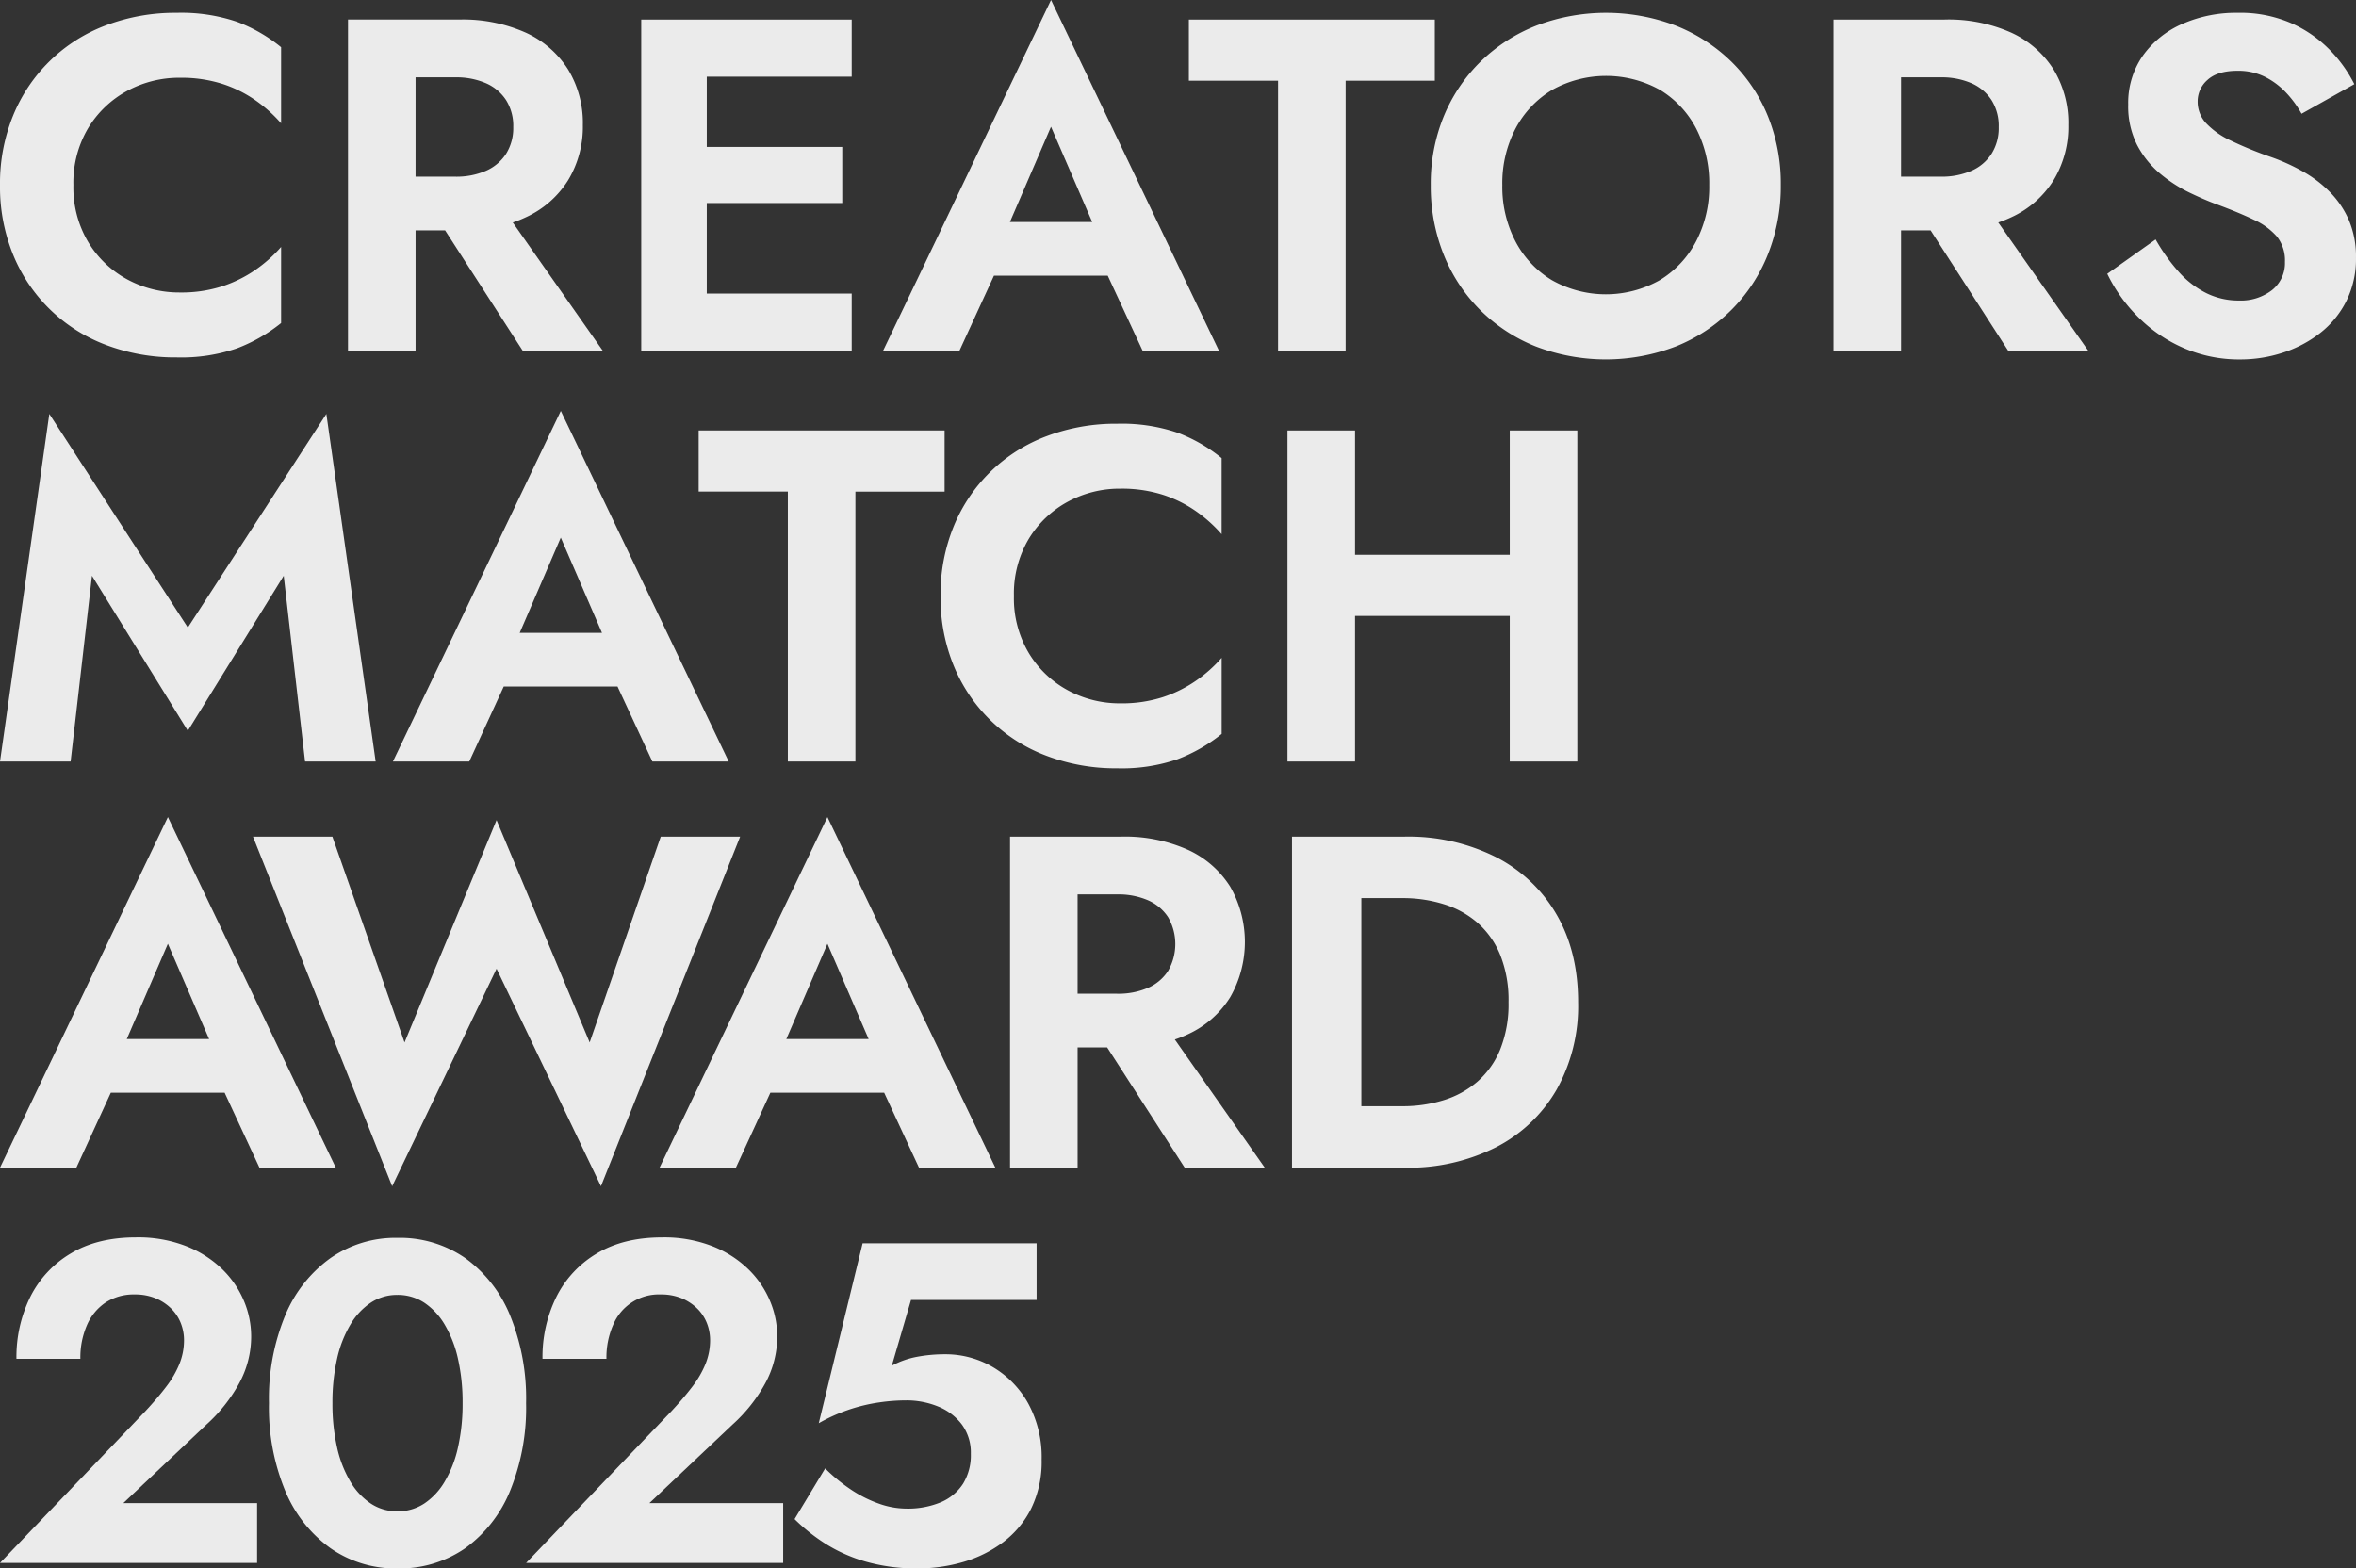
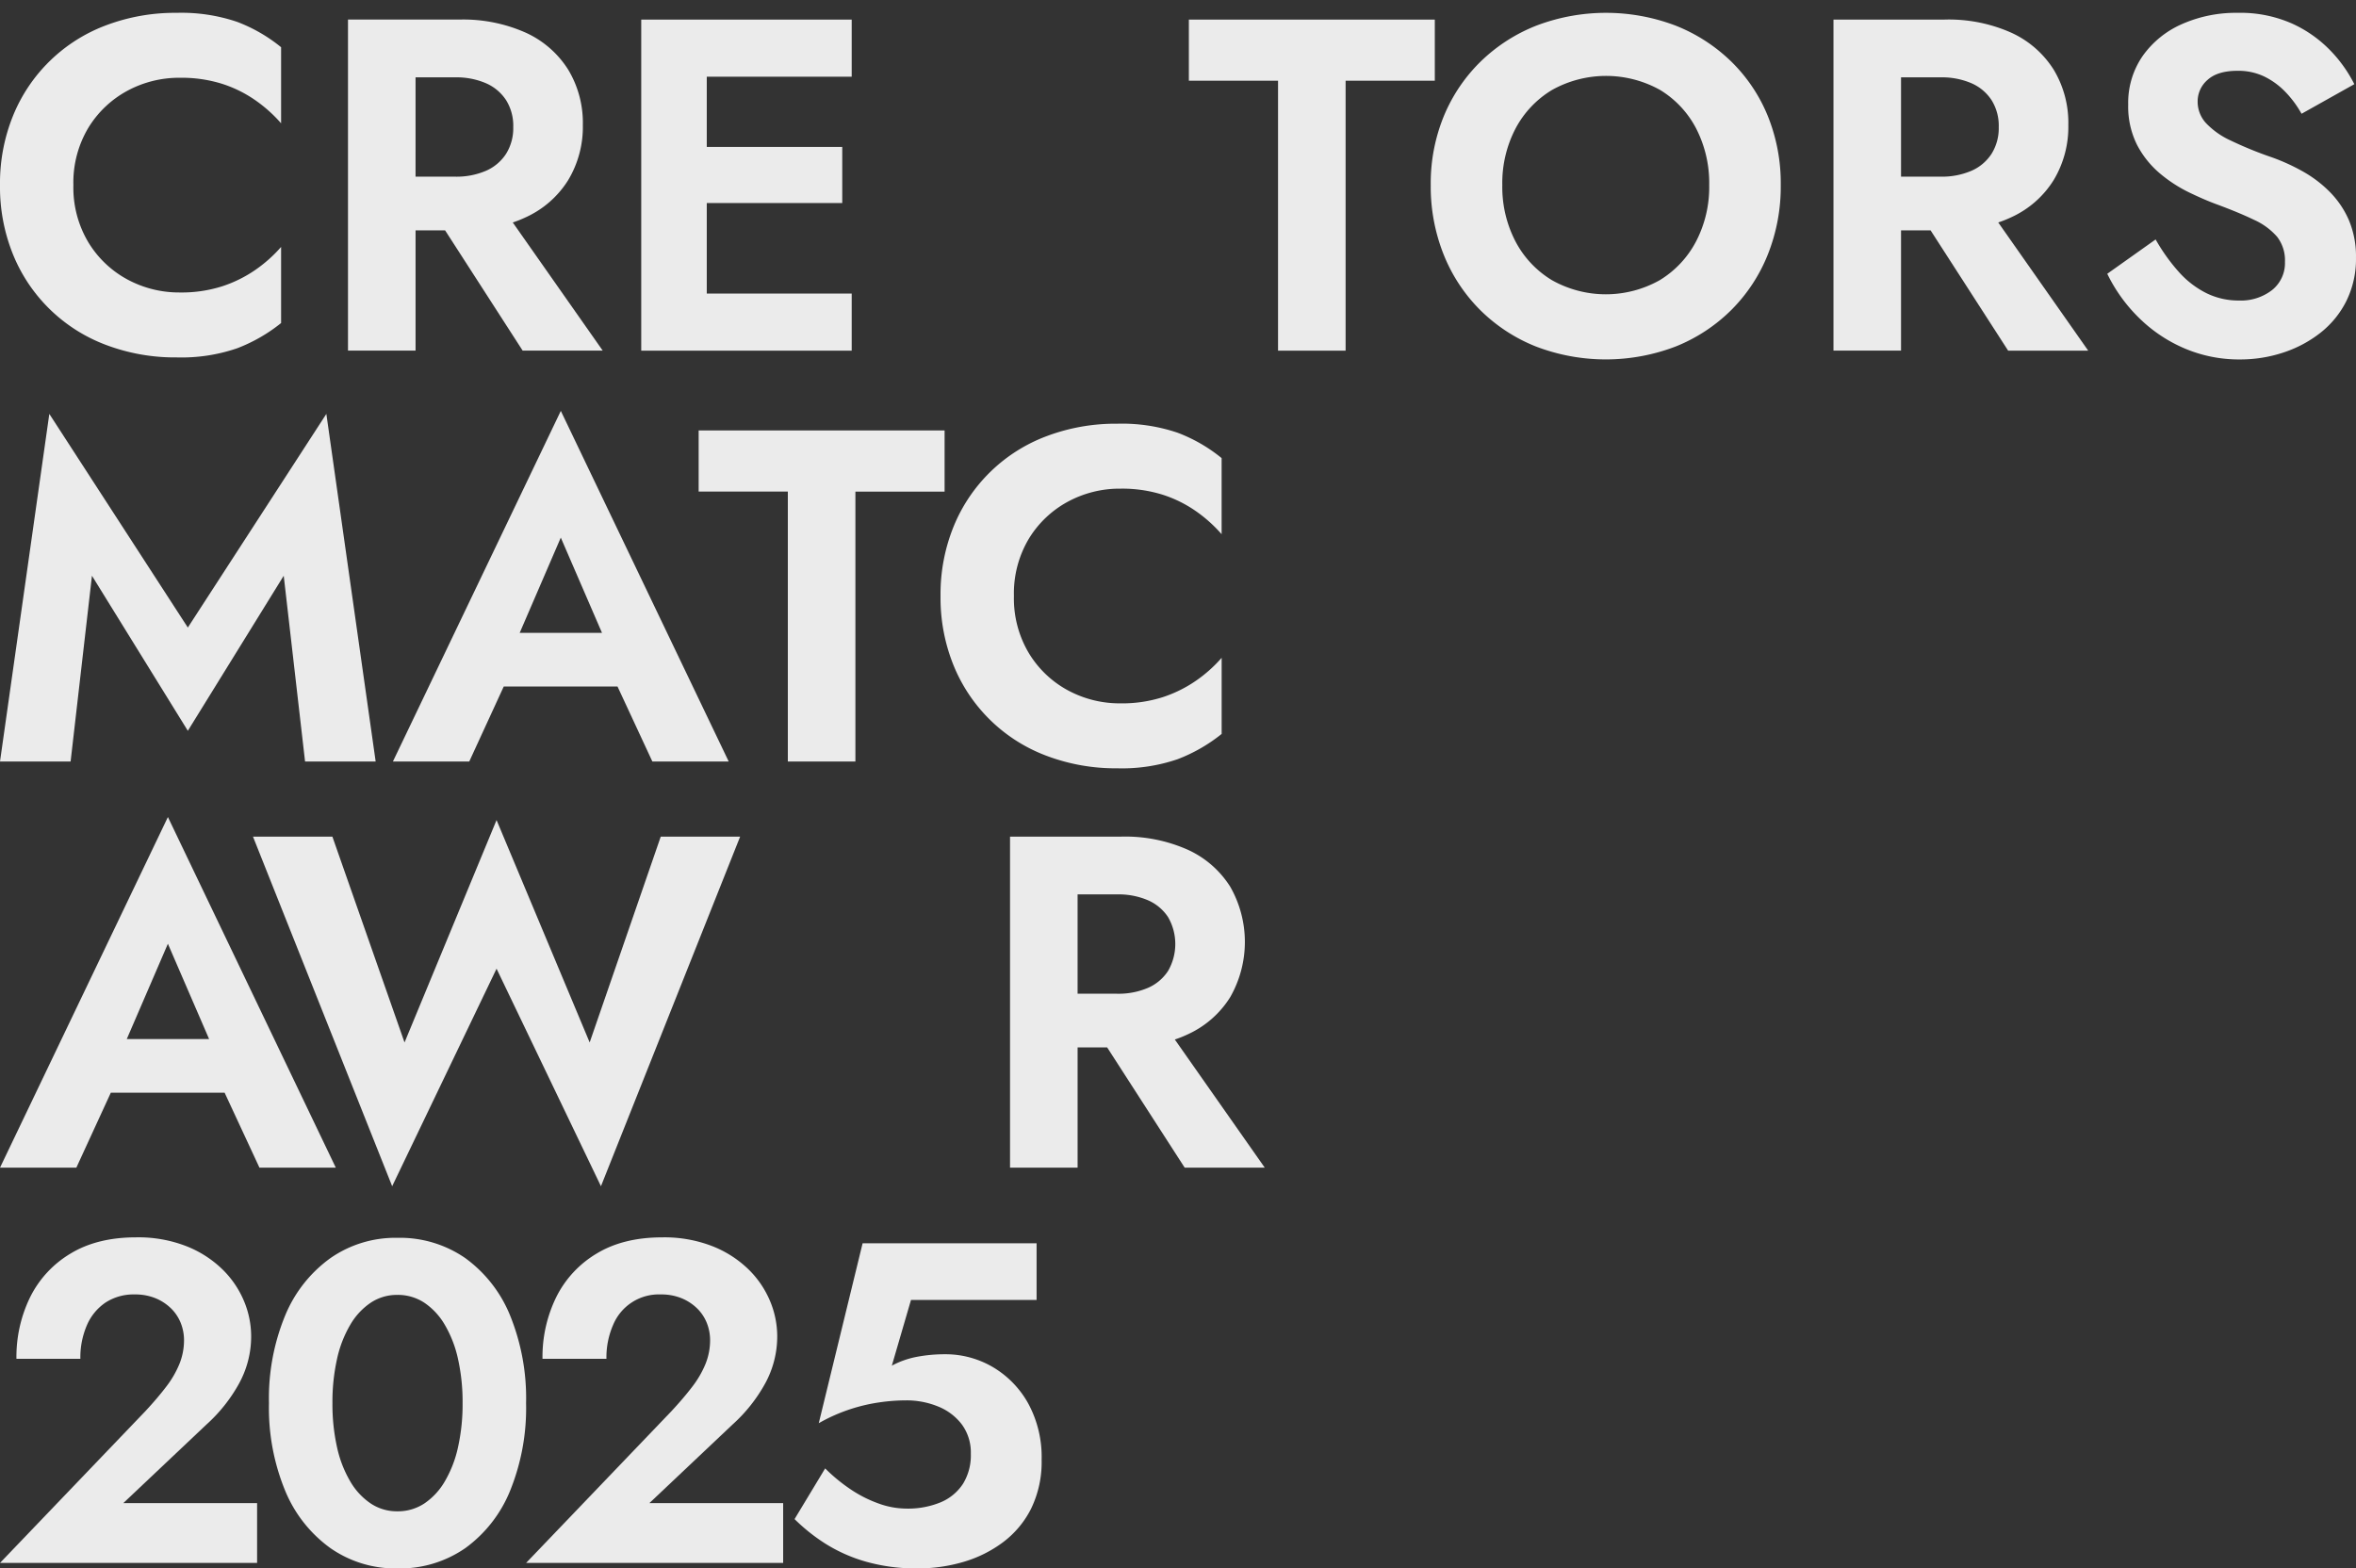
<svg xmlns="http://www.w3.org/2000/svg" width="521.536" height="347.225" viewBox="0 0 521.536 347.225">
  <rect x="0" y="0" width="521.536" height="347.225" fill="#333333" stroke="none" />
  <g id="mv_logo" transform="translate(-46 -328.775)" opacity="0.9">
    <path id="パス_1" data-name="パス 1" d="M56.535,61.671a28.444,28.444,0,0,1-7.367,3.642,29.546,29.546,0,0,1-9.333,1.361,24.08,24.08,0,0,1-11.673-2.9,22.715,22.715,0,0,1-8.631-8.25,23.611,23.611,0,0,1-3.285-12.614A23.584,23.584,0,0,1,19.53,30.262a22.79,22.79,0,0,1,8.63-8.219,24.079,24.079,0,0,1,11.673-2.9,30,30,0,0,1,9.333,1.339,27.535,27.535,0,0,1,7.367,3.642,31.446,31.446,0,0,1,5.692,5.1V12.38a34.864,34.864,0,0,0-9.76-5.623,38.322,38.322,0,0,0-13.35-1.989A43.209,43.209,0,0,0,23.5,7.52,35.708,35.708,0,0,0,2.919,27.472,39.755,39.755,0,0,0,0,42.911,39.749,39.749,0,0,0,2.919,58.35,35.717,35.717,0,0,0,23.5,78.3a43.192,43.192,0,0,0,15.617,2.752,37.922,37.922,0,0,0,13.349-2.012,35.905,35.905,0,0,0,9.76-5.6V56.594a30.813,30.813,0,0,1-5.692,5.077" transform="translate(46 326.849)" fill="#fff" />
    <path id="パス_2" data-name="パス 2" d="M151.057,50.684a21.609,21.609,0,0,0,9.346-8.2,22.829,22.829,0,0,0,3.253-12.212A22.757,22.757,0,0,0,160.4,18a21.716,21.716,0,0,0-9.346-8.152,34.022,34.022,0,0,0-14.785-2.917h-24.6v73.29h14.957V53.6h6.54l17.166,26.624h17.723L148.145,51.853a25.883,25.883,0,0,0,2.912-1.169M126.625,19.724h8.748a16.507,16.507,0,0,1,6.821,1.294,10.159,10.159,0,0,1,4.464,3.74,10.688,10.688,0,0,1,1.593,5.957,10.719,10.719,0,0,1-1.592,5.94,10.1,10.1,0,0,1-4.464,3.762,16.5,16.5,0,0,1-6.821,1.295h-8.75Z" transform="translate(11.365 326.176)" fill="#fff" />
    <path id="パス_3" data-name="パス 3" d="M215.4,6.936h-9.632v73.29H252.36V67.587H220.276V47.544h29.99V35.129h-29.99V19.575H252.36V6.936H215.4Z" transform="translate(-17.822 326.176)" fill="#fff" />
-     <path id="パス_4" data-name="パス 4" d="M283.391,78.276h16.9l7.631-16.6h25.189l7.713,16.6h16.9L320.559.649ZM329.675,49.8h-18.22l9.1-21.092Z" transform="translate(-41.898 328.126)" fill="#fff" />
    <path id="パス_5" data-name="パス 5" d="M435.945,6.936H381.5V20.469h19.742V80.225H416.2V20.472h19.744Z" transform="translate(-72.328 326.176)" fill="#fff" />
    <path id="パス_6" data-name="パス 6" d="M525.578,15.49a37.264,37.264,0,0,0-12.3-7.912,43.374,43.374,0,0,0-30.722,0,37.183,37.183,0,0,0-12.325,7.912,36.184,36.184,0,0,0-8.184,12.071,39.187,39.187,0,0,0-2.929,15.345v0a40.577,40.577,0,0,0,2.864,15.383,36.423,36.423,0,0,0,8.069,12.258,36.813,36.813,0,0,0,12.3,8.07,43.282,43.282,0,0,0,31.037,0,36.871,36.871,0,0,0,12.272-8.07,36.428,36.428,0,0,0,8.069-12.258A40.562,40.562,0,0,0,536.6,42.907a39.715,39.715,0,0,0-2.886-15.345,35.639,35.639,0,0,0-8.137-12.071m-7.731,39.891a21.91,21.91,0,0,1-8.045,8.577,24.343,24.343,0,0,1-23.842,0,21.855,21.855,0,0,1-8.077-8.577,26.065,26.065,0,0,1-2.921-12.474v0a26.029,26.029,0,0,1,2.917-12.5,21.889,21.889,0,0,1,8.077-8.556,24.55,24.55,0,0,1,23.953,0,21.664,21.664,0,0,1,7.982,8.559,26.361,26.361,0,0,1,2.872,12.5,26.056,26.056,0,0,1-2.916,12.474" transform="translate(-96.403 326.849)" fill="#fff" />
    <path id="パス_7" data-name="パス 7" d="M627.741,50.68a21.6,21.6,0,0,0,9.346-8.2,22.828,22.828,0,0,0,3.253-12.212A22.761,22.761,0,0,0,637.087,18a21.722,21.722,0,0,0-9.346-8.152,34.024,34.024,0,0,0-14.785-2.917H597.535v0h-9.184v73.29h14.957V53.6h6.542l17.165,26.626h17.724L624.827,51.85a25.941,25.941,0,0,0,2.914-1.17M603.308,19.723h8.749a16.507,16.507,0,0,1,6.821,1.294,10.158,10.158,0,0,1,4.464,3.74,10.691,10.691,0,0,1,1.594,5.957,10.708,10.708,0,0,1-1.592,5.937,10.11,10.11,0,0,1-4.464,3.762,16.491,16.491,0,0,1-6.821,1.294h-8.75Z" transform="translate(-136.485 326.177)" fill="#fff" />
    <path id="パス_8" data-name="パス 8" d="M729.713,50.7a20.44,20.44,0,0,0-4.2-6.245,26.8,26.8,0,0,0-5.975-4.555,44.565,44.565,0,0,0-6.895-3.148,83.475,83.475,0,0,1-9.139-3.731,17.554,17.554,0,0,1-5.467-3.873,7,7,0,0,1-1.818-4.75,6.27,6.27,0,0,1,2.206-4.8q2.206-2.005,6.647-2a13.288,13.288,0,0,1,5.909,1.271,16.578,16.578,0,0,1,4.673,3.419,23.251,23.251,0,0,1,3.566,4.823l11.682-6.551a30.086,30.086,0,0,0-5.3-7.449,27.636,27.636,0,0,0-8.51-5.983,28.3,28.3,0,0,0-12.035-2.363,29.515,29.515,0,0,0-12.295,2.485,20.946,20.946,0,0,0-8.7,7.045,18.219,18.219,0,0,0-3.216,10.77,18.882,18.882,0,0,0,1.982,8.975,20.859,20.859,0,0,0,5.04,6.282,31.175,31.175,0,0,0,6.432,4.188q3.371,1.63,6.049,2.617,4.952,1.826,8.331,3.456a14.834,14.834,0,0,1,5.123,3.753,8.494,8.494,0,0,1,1.742,5.564,7.638,7.638,0,0,1-2.839,6.231,11.239,11.239,0,0,1-7.359,2.325,16.07,16.07,0,0,1-7.246-1.66,20.413,20.413,0,0,1-6.092-4.719,41.076,41.076,0,0,1-5.092-7.142l-10.706,7.6a34.961,34.961,0,0,0,6.744,9.483,32.466,32.466,0,0,0,10.089,6.92A30.7,30.7,0,0,0,705.616,81.5a30.278,30.278,0,0,0,9.526-1.513,26.792,26.792,0,0,0,8.233-4.368,20.723,20.723,0,0,0,5.769-7.069,20.934,20.934,0,0,0,2.124-9.564,20.58,20.58,0,0,0-1.555-8.281" transform="translate(-163.736 326.851)" fill="#fff" />
    <path id="パス_9" data-name="パス 9" d="M839.163,48.268,808.5.97,797.583,77.928h15.629L817.939,36.8l21.224,34.327L860.389,36.8l4.725,41.132h15.629L869.826.97Z" transform="translate(-751.583 419.437)" fill="#fff" />
    <path id="パス_10" data-name="パス 10" d="M923.665,77.627h16.9l7.632-16.6h25.19l7.713,16.6H998L960.834,0Zm46.287-28.479H951.729l9.1-21.092Z" transform="translate(-790.689 419.738)" fill="#fff" />
    <path id="パス_11" data-name="パス 11" d="M1076.22,6.287h-54.443V19.82h19.742V79.577h14.958V19.823h19.743Z" transform="translate(-821.12 417.788)" fill="#fff" />
    <path id="パス_12" data-name="パス 12" d="M1155.93,61.022a28.446,28.446,0,0,1-7.367,3.642,29.543,29.543,0,0,1-9.333,1.361,24.082,24.082,0,0,1-11.674-2.9,22.712,22.712,0,0,1-8.63-8.25,23.61,23.61,0,0,1-3.285-12.614,23.588,23.588,0,0,1,3.283-12.646,22.783,22.783,0,0,1,8.629-8.219,24.082,24.082,0,0,1,11.674-2.9,30,30,0,0,1,9.333,1.339,27.571,27.571,0,0,1,7.367,3.642,31.509,31.509,0,0,1,5.691,5.1V11.731a34.855,34.855,0,0,0-9.76-5.623,38.318,38.318,0,0,0-13.349-1.989,43.213,43.213,0,0,0-15.617,2.752,35.7,35.7,0,0,0-20.579,19.952,39.777,39.777,0,0,0-2.916,15.439,39.771,39.771,0,0,0,2.916,15.439A35.7,35.7,0,0,0,1122.9,77.653a43.192,43.192,0,0,0,15.616,2.752,37.942,37.942,0,0,0,13.349-2.011,35.926,35.926,0,0,0,9.761-5.6V55.945a30.828,30.828,0,0,1-5.692,5.077" transform="translate(-845.194 418.461)" fill="#fff" />
-     <path id="パス_13" data-name="パス 13" d="M1260.271,6.287V33.808h-34.252V6.287h-14.956v73.29h14.956V47.344h34.252V79.577h14.958V6.287Z" transform="translate(-880.063 417.788)" fill="#fff" />
    <path id="パス_14" data-name="パス 14" d="M1353.35,77.791h16.9l7.632-16.6h25.189l7.713,16.6h16.9L1390.518.164Zm46.286-28.479h-18.22l9.1-21.092Z" transform="translate(-1307.35 509.491)" fill="#fff" />
    <path id="パス_15" data-name="パス 15" d="M1537.175,4.8l-15.734,45.571L1500.829,1.136l-20.371,49.238L1464.487,4.8h-17.577l30.811,77.4,23.109-48.16,23.109,48.16,30.812-77.4Z" transform="translate(-1344.909 509.19)" fill="#fff" />
-     <path id="パス_16" data-name="パス 16" d="M1589.036,77.792h16.9l7.633-16.6h25.188l7.713,16.6h16.9L1626.2.165Zm46.285-28.481H1617.1l9.1-21.089Z" transform="translate(-1397.036 509.491)" fill="#fff" />
    <path id="パス_17" data-name="パス 17" d="M1747.787,50.2a21.611,21.611,0,0,0,9.345-8.2,24.643,24.643,0,0,0,0-24.477,21.723,21.723,0,0,0-9.345-8.152A34.033,34.033,0,0,0,1733,6.45h-24.6v73.29h14.958V53.117h6.541l17.165,26.624h17.724l-19.909-28.372a26,26,0,0,0,2.912-1.169M1723.355,19.24h8.748a16.509,16.509,0,0,1,6.821,1.294,10.157,10.157,0,0,1,4.464,3.74,11.906,11.906,0,0,1,0,11.9,10.1,10.1,0,0,1-4.464,3.762,16.5,16.5,0,0,1-6.821,1.295h-8.748Z" transform="translate(-1438.814 507.542)" fill="#fff" />
-     <path id="パス_18" data-name="パス 18" d="M1861.061,23.683a32.71,32.71,0,0,0-13.432-12.714,43.125,43.125,0,0,0-20.23-4.517h-24.9v73.29h24.9a43.124,43.124,0,0,0,20.23-4.516,32.665,32.665,0,0,0,13.432-12.736A37.909,37.909,0,0,0,1865.84,43.1q0-11.218-4.778-19.414M1848.6,53.537a18.974,18.974,0,0,1-5.049,7.149,20.743,20.743,0,0,1-7.495,4.113,30.481,30.481,0,0,1-9.109,1.331h-9.094V20.063h9.094a30.482,30.482,0,0,1,9.109,1.331,20.733,20.733,0,0,1,7.495,4.113,18.977,18.977,0,0,1,5.049,7.149,26.907,26.907,0,0,1,1.833,10.44,26.9,26.9,0,0,1-1.833,10.44" transform="translate(-1470.497 507.541)" fill="#fff" />
    <path id="パス_19" data-name="パス 19" d="M1964.029,44.967q2.728-2.931,4.648-5.459a21.774,21.774,0,0,0,2.932-5.054,14.028,14.028,0,0,0,1.01-5.257,10.261,10.261,0,0,0-.707-3.74,9.332,9.332,0,0,0-2.123-3.235,10.782,10.782,0,0,0-3.436-2.274,11.843,11.843,0,0,0-4.65-.859,11.388,11.388,0,0,0-6.419,1.769,11.517,11.517,0,0,0-4.145,5,17.949,17.949,0,0,0-1.465,7.481h-14.153a30.092,30.092,0,0,1,3.033-13.647,23.281,23.281,0,0,1,8.946-9.655q5.913-3.586,14.507-3.588a29.249,29.249,0,0,1,11.169,1.971,24.031,24.031,0,0,1,7.986,5.156,21.283,21.283,0,0,1,4.751,7.025,20.231,20.231,0,0,1,1.567,7.683,21.654,21.654,0,0,1-2.729,10.614,34.882,34.882,0,0,1-7.177,9l-18.4,17.388h29.619V78.529h-56.913Z" transform="translate(-1885.882 596.258)" fill="#fff" />
    <path id="パス_20" data-name="パス 20" d="M2021.782,23.784A29.475,29.475,0,0,1,2031.79,11.1a25.162,25.162,0,0,1,14.81-4.5,25.445,25.445,0,0,1,15.063,4.5,29.321,29.321,0,0,1,9.906,12.687,48.7,48.7,0,0,1,3.539,19.409,48.7,48.7,0,0,1-3.539,19.409,29.307,29.307,0,0,1-9.906,12.687,25.436,25.436,0,0,1-15.063,4.5,25.153,25.153,0,0,1-14.81-4.5A29.461,29.461,0,0,1,2021.782,62.6a48.078,48.078,0,0,1-3.59-19.409,48.08,48.08,0,0,1,3.59-19.409m11.473,29.164a25.762,25.762,0,0,0,2.932,7.582,14.865,14.865,0,0,0,4.551,4.9,10.456,10.456,0,0,0,5.861,1.719,10.642,10.642,0,0,0,5.964-1.719,14.924,14.924,0,0,0,4.549-4.9,25.742,25.742,0,0,0,2.931-7.582,43.656,43.656,0,0,0,1.011-9.755,43.671,43.671,0,0,0-1.011-9.756,25.73,25.73,0,0,0-2.931-7.581,14.94,14.94,0,0,0-4.549-4.9,10.653,10.653,0,0,0-5.964-1.719,10.466,10.466,0,0,0-5.861,1.719,14.881,14.881,0,0,0-4.551,4.9,25.75,25.75,0,0,0-2.932,7.581,43.642,43.642,0,0,0-1.011,9.756,43.626,43.626,0,0,0,1.011,9.755" transform="translate(-1912.652 596.212)" fill="#fff" />
    <path id="パス_21" data-name="パス 21" d="M2132.842,44.967q2.73-2.931,4.65-5.459a21.747,21.747,0,0,0,2.932-5.054,14.043,14.043,0,0,0,1.01-5.257,10.276,10.276,0,0,0-.707-3.74,9.323,9.323,0,0,0-2.125-3.235,10.736,10.736,0,0,0-3.436-2.274,11.836,11.836,0,0,0-4.649-.859,10.947,10.947,0,0,0-10.563,6.773,17.943,17.943,0,0,0-1.468,7.481h-14.154a30.075,30.075,0,0,1,3.036-13.647,23.276,23.276,0,0,1,8.946-9.655q5.911-3.586,14.506-3.588a29.253,29.253,0,0,1,11.17,1.971,24.042,24.042,0,0,1,7.986,5.156,21.276,21.276,0,0,1,4.751,7.025,20.212,20.212,0,0,1,1.566,7.683,21.665,21.665,0,0,1-2.729,10.614,34.865,34.865,0,0,1-7.177,9l-18.4,17.388h29.619V78.529H2100.7Z" transform="translate(-1938.242 596.258)" fill="#fff" />
    <path id="パス_22" data-name="パス 22" d="M2239.227,67.089a21.183,21.183,0,0,1-6.267,7.481,27.49,27.49,0,0,1-8.8,4.347,35.55,35.55,0,0,1-10.009,1.416,40.583,40.583,0,0,1-11.573-1.517,34.547,34.547,0,0,1-8.948-3.993,40.631,40.631,0,0,1-6.773-5.408l6.773-11.221a37.694,37.694,0,0,0,5.509,4.548,27.685,27.685,0,0,0,6.219,3.185,18.218,18.218,0,0,0,6.166,1.162,18.956,18.956,0,0,0,7.733-1.416,10.906,10.906,0,0,0,4.9-4.094,12.029,12.029,0,0,0,1.719-6.621,10.485,10.485,0,0,0-1.97-6.47,12.333,12.333,0,0,0-5.258-3.993,18.4,18.4,0,0,0-7.127-1.364,41.584,41.584,0,0,0-5.963.455,37.939,37.939,0,0,0-13.345,4.6l9.706-39.83h38.515V20.892h-27.8l-4.246,14.556A19.212,19.212,0,0,1,2214,33.477a33.359,33.359,0,0,1,6.115-.556,20.705,20.705,0,0,1,10.615,2.83,21.383,21.383,0,0,1,7.834,8.037,24.74,24.74,0,0,1,2.983,12.485,23.51,23.51,0,0,1-2.325,10.817" transform="translate(-1964.968 595.667)" fill="#fff" />
  </g>
</svg>